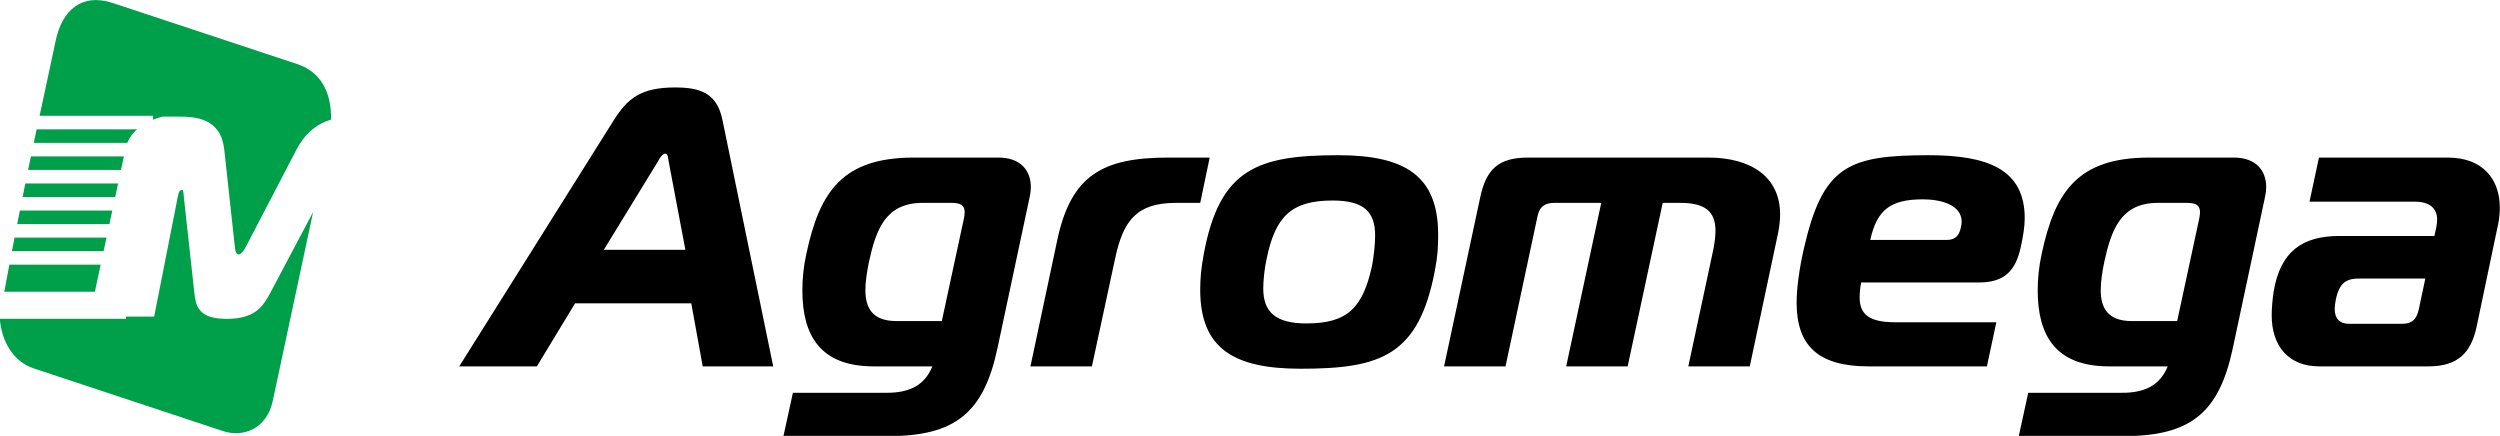
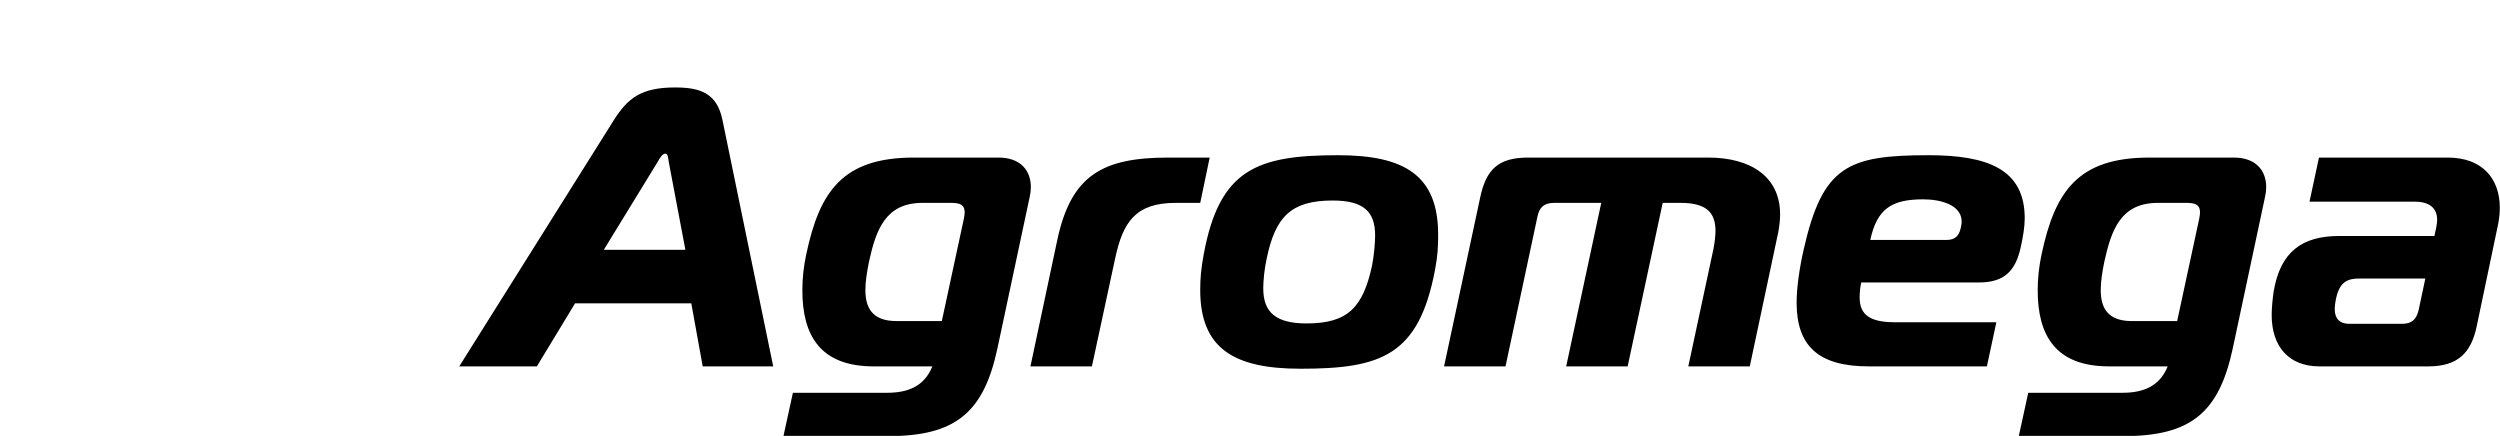
<svg xmlns="http://www.w3.org/2000/svg" preserveAspectRatio="xMidYMid" width="184.781" height="32.218" viewBox="0 0 184.781 32.218">
  <defs>
    <style>
      .cls-1 {
        fill: #009f4a;
      }

      .cls-1, .cls-2 {
        fill-rule: evenodd;
      }

      .cls-2 {
        fill: #000;
      }
    </style>
  </defs>
  <g>
-     <path d="M24.118,8.960 C23.714,9.113 23.324,9.353 22.948,9.683 C22.569,10.013 22.228,10.467 21.922,11.040 L18.224,18.139 C18.190,18.212 18.141,18.302 18.078,18.404 C18.015,18.508 17.946,18.598 17.869,18.679 C17.793,18.762 17.716,18.804 17.639,18.807 C17.563,18.804 17.507,18.765 17.465,18.689 C17.427,18.617 17.399,18.525 17.381,18.424 C17.364,18.320 17.354,18.227 17.347,18.139 L16.574,11.040 C16.504,10.470 16.354,10.021 16.118,9.694 C15.884,9.363 15.599,9.123 15.268,8.966 C14.937,8.814 14.590,8.716 14.231,8.674 C13.869,8.632 13.531,8.612 13.211,8.619 L13.211,8.618 L11.980,8.618 L11.982,8.630 C11.982,8.630 11.696,8.693 11.312,8.848 L11.312,8.561 L2.925,8.561 C2.988,8.267 3.052,7.973 3.117,7.676 L3.898,4.023 L4.123,2.972 C4.594,0.768 6.029,-0.541 8.349,0.227 L21.972,4.737 C23.734,5.320 24.516,6.867 24.465,8.842 C24.350,8.876 24.234,8.914 24.118,8.960 ZM7.872,17.561 C7.800,17.899 7.728,18.232 7.657,18.561 L0.883,18.561 C0.944,18.240 1.009,17.905 1.076,17.561 L7.872,17.561 ZM0.692,19.561 L7.442,19.561 C7.284,20.299 7.137,20.982 7.012,21.561 L0.317,21.561 C0.421,20.999 0.546,20.331 0.692,19.561 ZM1.470,15.561 L8.301,15.561 C8.231,15.891 8.159,16.225 8.087,16.561 L1.272,16.561 C1.336,16.235 1.402,15.901 1.470,15.561 ZM1.872,13.561 L8.730,13.561 C8.661,13.881 8.590,14.214 8.516,14.561 L1.670,14.561 C1.736,14.231 1.802,13.901 1.872,13.561 ZM2.285,11.561 L9.156,11.561 C9.095,11.851 9.025,12.178 8.943,12.561 L2.077,12.561 C2.145,12.232 2.215,11.898 2.285,11.561 ZM2.708,9.561 L10.130,9.561 C9.827,9.823 9.570,10.152 9.409,10.561 L2.495,10.561 C2.565,10.231 2.636,9.896 2.708,9.561 ZM9.312,23.561 L9.312,23.401 L10.370,23.401 L10.370,23.401 L11.394,23.401 L13.148,14.507 C13.155,14.455 13.169,14.392 13.190,14.315 C13.214,14.242 13.245,14.176 13.287,14.117 C13.326,14.062 13.378,14.030 13.440,14.026 C13.493,14.030 13.528,14.086 13.545,14.187 C13.566,14.288 13.580,14.409 13.587,14.548 L14.360,21.606 C14.381,21.874 14.426,22.124 14.488,22.360 C14.551,22.597 14.666,22.806 14.826,22.987 C14.983,23.168 15.219,23.307 15.529,23.411 C15.839,23.513 16.250,23.564 16.762,23.568 C17.274,23.564 17.709,23.513 18.061,23.411 C18.412,23.307 18.708,23.168 18.945,22.987 C19.182,22.806 19.383,22.597 19.547,22.360 C19.711,22.124 19.864,21.874 20.000,21.606 L23.145,15.667 L20.159,29.637 C19.723,31.678 17.993,32.361 16.489,31.864 L3.898,27.695 L2.472,27.222 C1.000,26.735 0.124,25.265 -0.013,23.561 L9.312,23.561 Z" class="cls-1" />
    <path d="M184.649,16.539 L183.048,24.168 C182.640,26.061 181.679,27.080 179.495,27.080 L171.429,27.080 C169.158,27.080 167.906,25.595 167.906,23.294 C167.906,22.799 167.964,22.130 168.051,21.547 C168.546,18.606 170.148,17.441 172.914,17.441 L179.932,17.441 L180.077,16.772 C180.107,16.568 180.136,16.422 180.136,16.248 C180.136,15.374 179.553,14.908 178.505,14.908 L170.701,14.908 L171.400,11.647 L180.922,11.647 C183.513,11.647 184.766,13.248 184.766,15.345 C184.766,15.723 184.736,16.073 184.649,16.539 ZM174.399,20.586 C173.526,20.586 173.002,20.819 172.710,21.867 C172.623,22.188 172.565,22.625 172.565,22.857 C172.565,23.527 172.914,23.935 173.642,23.935 L177.515,23.935 C178.243,23.935 178.592,23.644 178.767,22.916 L179.262,20.586 L174.399,20.586 ZM165.025,25.769 C164.006,30.516 161.909,32.234 156.959,32.234 L149.213,32.234 L149.912,29.031 L156.872,29.031 C158.357,29.031 159.609,28.594 160.220,27.080 L155.882,27.080 C151.921,27.080 150.611,24.779 150.611,21.460 C150.611,20.615 150.698,19.713 150.902,18.781 C151.892,14.122 153.610,11.647 158.852,11.647 L165.112,11.647 C166.714,11.647 167.500,12.579 167.500,13.831 C167.500,14.064 167.471,14.297 167.413,14.559 L165.025,25.769 ZM161.618,14.995 L159.492,14.995 C156.755,14.995 156.056,16.975 155.532,19.363 C155.387,20.091 155.270,20.790 155.270,21.431 C155.270,22.741 155.765,23.731 157.570,23.731 L160.919,23.731 L162.550,16.160 C162.579,15.985 162.608,15.840 162.608,15.694 C162.608,15.170 162.317,14.995 161.618,14.995 ZM146.274,20.877 L137.568,20.877 C137.480,21.285 137.451,21.664 137.451,21.984 C137.451,23.178 138.092,23.818 140.043,23.818 L147.555,23.818 L146.856,27.080 L138.121,27.080 C134.394,27.080 132.792,25.566 132.792,22.362 C132.792,21.314 132.996,19.829 133.316,18.431 C134.714,12.287 136.548,11.472 142.547,11.472 C146.886,11.472 149.652,12.491 149.652,16.131 C149.652,16.743 149.535,17.471 149.361,18.257 C148.982,20.004 148.167,20.877 146.274,20.877 ZM142.139,14.733 C139.781,14.733 138.732,15.461 138.237,17.733 L143.886,17.733 C144.702,17.733 144.847,17.179 144.935,16.801 C144.964,16.655 144.993,16.510 144.993,16.393 C144.993,15.141 143.450,14.733 142.139,14.733 ZM129.330,27.080 L124.787,27.080 L126.651,18.373 C126.738,17.936 126.796,17.383 126.796,17.063 C126.796,15.636 126.039,14.995 124.205,14.995 L122.894,14.995 L120.303,27.080 L115.760,27.080 L118.352,14.995 L114.887,14.995 C114.159,14.995 113.780,15.287 113.635,16.015 L111.276,27.080 L106.734,27.080 L109.412,14.559 C109.849,12.520 110.752,11.647 112.936,11.647 L126.272,11.647 C129.417,11.647 131.572,13.074 131.572,15.840 C131.572,16.248 131.514,16.772 131.426,17.208 L129.330,27.080 ZM96.136,27.254 C91.215,27.254 88.711,25.769 88.711,21.431 C88.711,20.586 88.769,19.887 88.973,18.781 C90.138,12.491 92.933,11.472 98.902,11.472 C103.852,11.472 106.298,12.986 106.298,17.354 C106.298,18.198 106.269,18.868 106.066,19.946 C104.872,26.264 102.105,27.254 96.136,27.254 ZM98.495,14.821 C95.437,14.821 94.272,16.015 93.632,19.072 C93.457,19.829 93.370,20.761 93.370,21.314 C93.370,23.061 94.272,23.906 96.573,23.906 C99.630,23.906 100.737,22.712 101.407,19.654 C101.552,18.926 101.639,17.966 101.639,17.412 C101.639,15.665 100.824,14.821 98.495,14.821 ZM86.907,14.995 C83.937,14.995 83.005,16.393 82.423,19.101 L80.705,27.080 L76.162,27.080 L78.142,17.762 C79.161,12.928 81.520,11.647 86.354,11.647 L89.411,11.647 L88.712,14.995 L86.907,14.995 ZM73.718,25.769 C72.699,30.516 70.602,32.234 65.652,32.234 L57.906,32.234 L58.605,29.031 L65.565,29.031 C67.050,29.031 68.302,28.594 68.913,27.080 L64.575,27.080 C60.614,27.080 59.304,24.779 59.304,21.460 C59.304,20.615 59.391,19.713 59.595,18.781 C60.585,14.122 62.303,11.647 67.545,11.647 L73.805,11.647 C75.407,11.647 76.193,12.579 76.193,13.831 C76.193,14.064 76.164,14.297 76.106,14.559 L73.718,25.769 ZM70.311,14.995 L68.185,14.995 C65.448,14.995 64.749,16.975 64.225,19.363 C64.080,20.091 63.963,20.790 63.963,21.431 C63.963,22.741 64.458,23.731 66.264,23.731 L69.612,23.731 L71.243,16.160 C71.272,15.985 71.301,15.840 71.301,15.694 C71.301,15.170 71.010,14.995 70.311,14.995 ZM51.095,22.421 L42.505,22.421 L39.680,27.080 L33.944,27.080 L45.387,8.851 C46.407,7.250 47.397,6.464 49.901,6.464 C51.735,6.464 52.987,6.871 53.395,8.851 L57.151,27.080 L51.939,27.080 L51.095,22.421 ZM49.435,11.996 C49.377,11.676 49.377,11.356 49.173,11.356 C48.969,11.356 48.765,11.676 48.591,11.996 L44.630,18.461 L50.658,18.461 L49.435,11.996 Z" class="cls-2" />
  </g>
</svg>